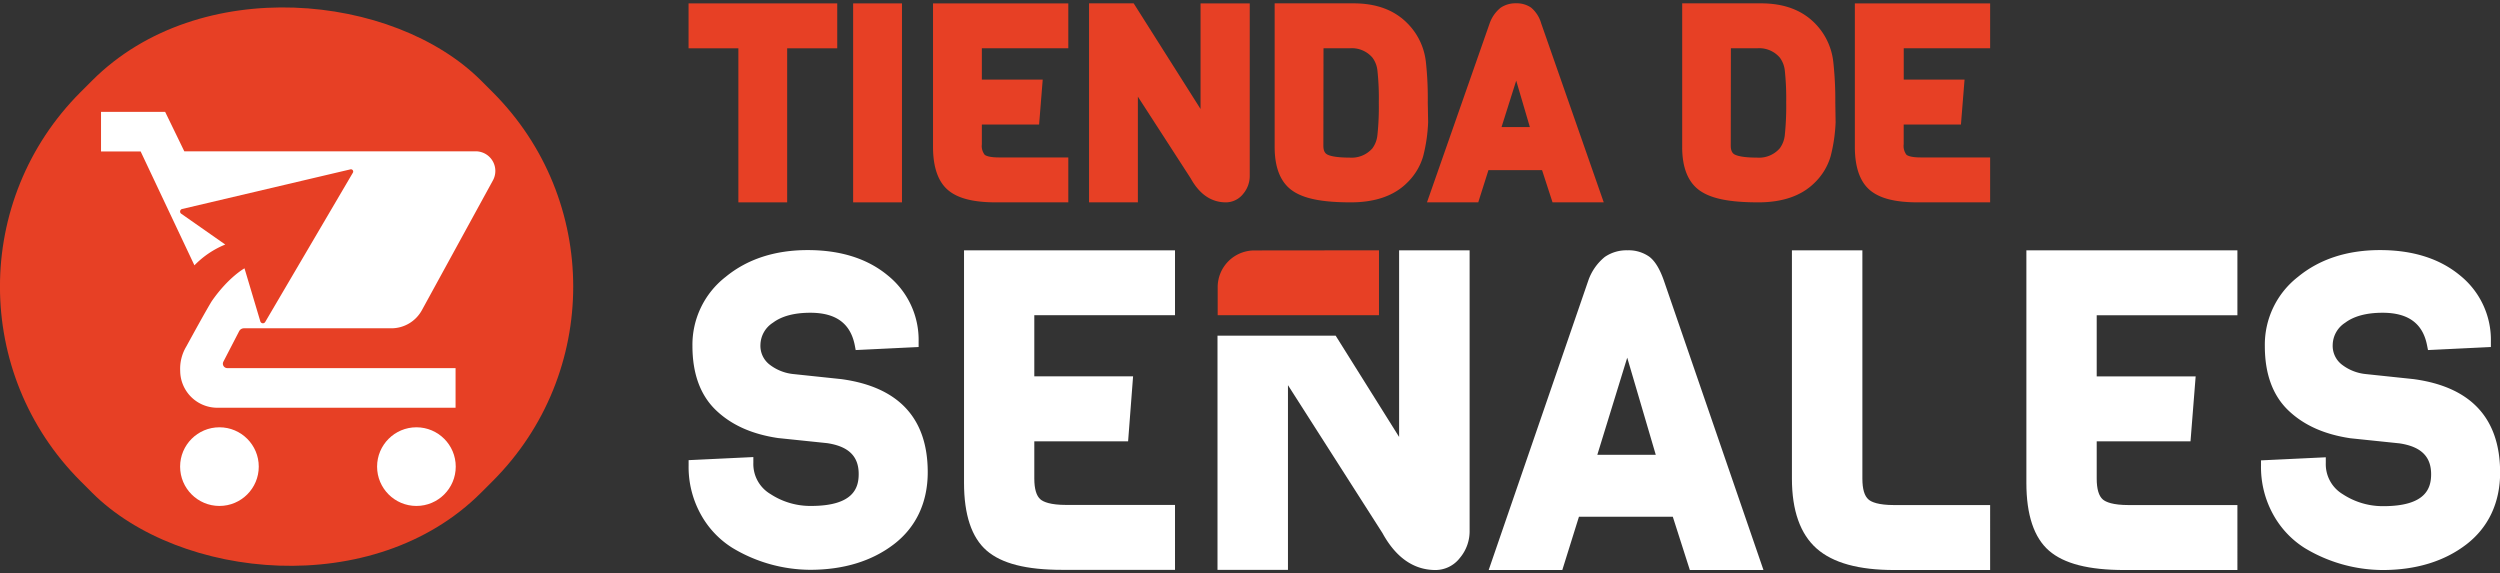
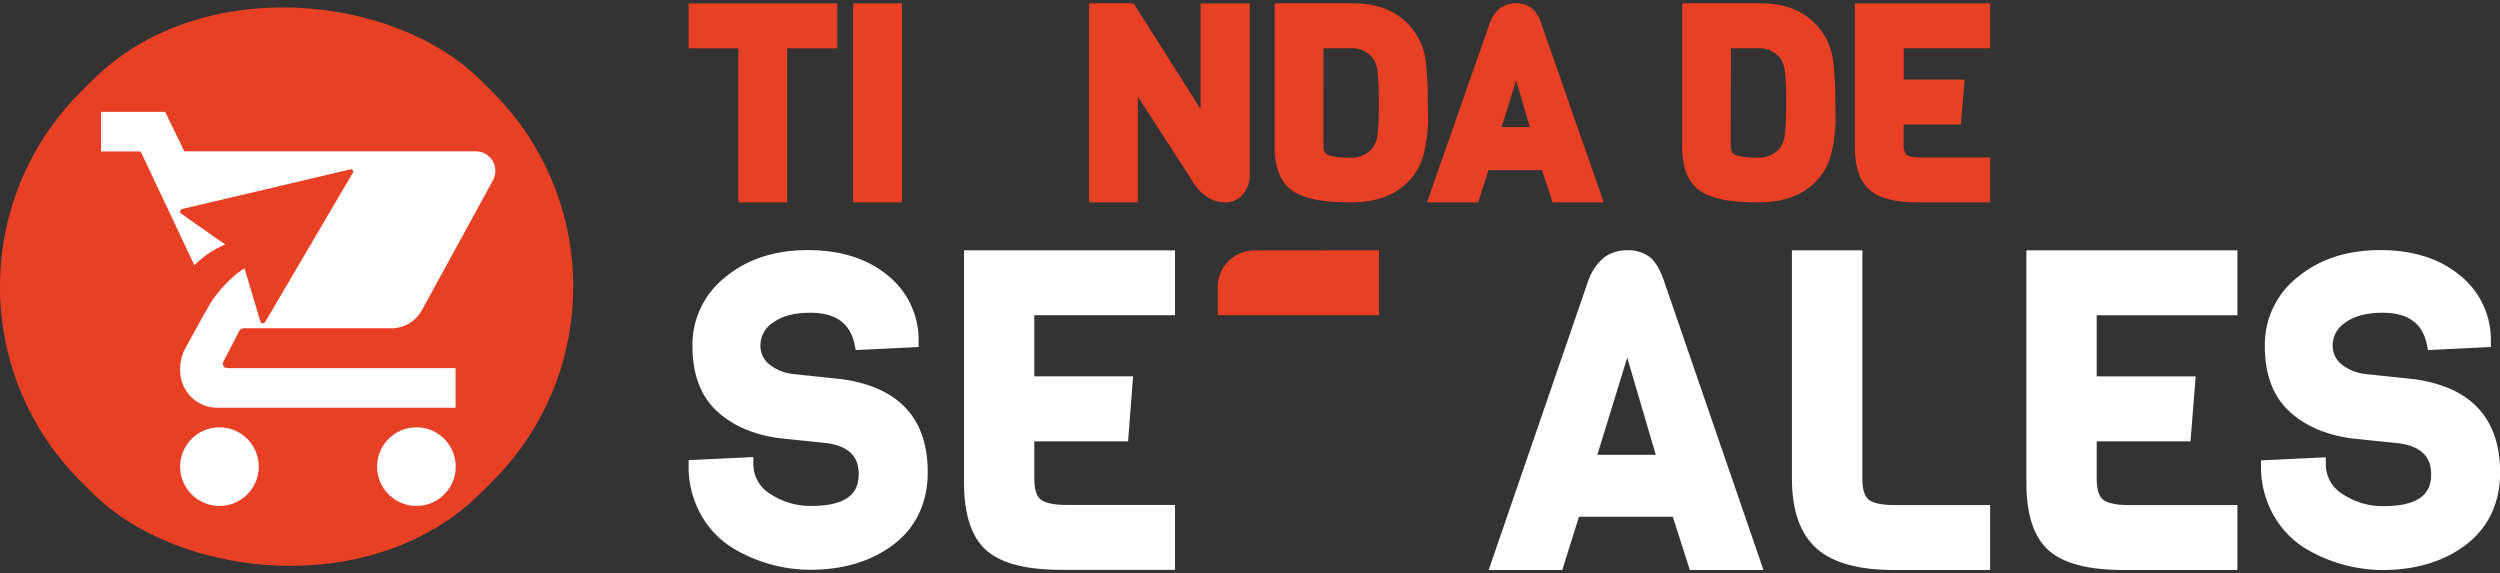
<svg xmlns="http://www.w3.org/2000/svg" id="Capa_1" data-name="Capa 1" viewBox="0 0 567.7 130.18">
  <rect x="0" y="0" width="567.7" height="130.18" fill="#333333" stroke="none" />
  <defs>
    <style>.cls-1{fill:#e74025;}.cls-2{fill:#fff;}</style>
  </defs>
  <polygon class="cls-1" points="156.36 10.97 167.67 10.97 167.67 45.95 178.75 45.95 178.75 10.97 190.12 10.97 190.12 0.77 156.36 0.77 156.36 10.97" />
  <rect class="cls-1" x="193.73" y="0.77" width="11.09" height="45.18" />
-   <path class="cls-1" d="M228.57,39.13c0,4.58,1.14,7.87,3.38,9.79s5.79,2.81,10.94,2.81h16.4V41.53h-15.8c-2.22,0-3-.43-3.2-.62a3.23,3.23,0,0,1-.63-2.37V34.06h13l.82-10.2H239.66V16.74h19.63V6.55H228.57Z" transform="translate(-16.7 -5.78)" />
  <path class="cls-1" d="M289.32,30.53l-15.19-24H264V51.73h11.09v-24l12,18.56c2,3.61,4.68,5.44,8,5.44a5,5,0,0,0,3.87-1.88,6.3,6.3,0,0,0,1.53-4.23V6.55H289.32Z" transform="translate(-16.7 -5.78)" />
  <path class="cls-1" d="M340.92,29a76,76,0,0,0-.43-9.15A14.69,14.69,0,0,0,336.22,11c-3-3-7.05-4.46-12.18-4.46H306.15V39.19c0,4.67,1.34,8,4,9.87s6.88,2.67,13.31,2.67c5.52,0,9.82-1.5,12.78-4.46a13.77,13.77,0,0,0,3.63-6A36.63,36.63,0,0,0,341,33.52ZM317.24,16.74h6a6.15,6.15,0,0,1,5.1,2.11,5.9,5.9,0,0,1,1.15,3,57.66,57.66,0,0,1,.31,7.21,60.72,60.72,0,0,1-.31,7.33,6.1,6.1,0,0,1-1.15,3.08,6.28,6.28,0,0,1-5.19,2.1c-3.28,0-4.58-.45-5.06-.71-.24-.14-.88-.49-.88-2Z" transform="translate(-16.7 -5.78)" />
  <path class="cls-1" d="M364.41,7.53a5.72,5.72,0,0,0-3.42-1,6,6,0,0,0-3.52,1A7.92,7.92,0,0,0,355,11L340.74,51.73h11.64l2.32-7.32h12.17l2.38,7.32h11.63L366.66,11.05A7.26,7.26,0,0,0,364.41,7.53Zm-.31,27.1h-6.43L361,24.09Z" transform="translate(-16.7 -5.78)" />
  <path class="cls-1" d="M433,19.8A14.74,14.74,0,0,0,428.76,11c-3-3-7.06-4.46-12.18-4.46H398.69V39.19c0,4.67,1.34,8,4,9.87s6.88,2.67,13.31,2.67c5.51,0,9.81-1.5,12.77-4.46a13.67,13.67,0,0,0,3.63-6,36.57,36.57,0,0,0,1.13-7.72L433.46,29A78.41,78.41,0,0,0,433,19.8Zm-23.25-3.06h6a6.15,6.15,0,0,1,5.1,2.11,5.94,5.94,0,0,1,1.15,3,59.71,59.71,0,0,1,.31,7.21,63,63,0,0,1-.31,7.33,6.11,6.11,0,0,1-1.16,3.08,6.25,6.25,0,0,1-5.18,2.1c-3.28,0-4.58-.45-5.06-.71-.24-.14-.88-.49-.88-2Z" transform="translate(-16.7 -5.78)" />
  <path class="cls-1" d="M468.62,16.74V6.55H437.9V39.13c0,4.58,1.14,7.87,3.38,9.79s5.78,2.81,10.94,2.81h16.4V41.53H452.81c-2.22,0-3-.43-3.2-.62a3.28,3.28,0,0,1-.62-2.37V34.06h13l.82-10.2H449V16.74Z" transform="translate(-16.7 -5.78)" />
  <path class="cls-2" d="M207.75,91.87l-11-1.16a10.51,10.51,0,0,1-5.37-2.2,5.38,5.38,0,0,1-2-4.45,6.1,6.1,0,0,1,2.84-5c2-1.5,4.85-2.26,8.49-2.26,5.82,0,9.12,2.42,10.1,7.41l.2,1.06,14.29-.69v-1.2a18.77,18.77,0,0,0-7-15.05c-4.6-3.82-10.72-5.76-18.18-5.76s-13.74,2.05-18.66,6.1a19.51,19.51,0,0,0-7.52,15.68c0,6.27,1.79,11.17,5.32,14.56s8.19,5.46,14.1,6.34l11.17,1.16c4.89.74,7.16,3,7.16,7,0,3.11-1.12,7.26-10.84,7.26a16.54,16.54,0,0,1-9.19-2.7,7.92,7.92,0,0,1-3.89-7.08v-1.32l-14.7.7v1.2a22.21,22.21,0,0,0,2.77,11.12,20.79,20.79,0,0,0,7.14,7.58,34.49,34.49,0,0,0,17.67,5c7.68,0,14.09-2,19.07-5.83s7.65-9.44,7.65-16.33C227.37,100.77,220.78,93.64,207.75,91.87Z" transform="translate(-16.7 -5.78)" />
  <path class="cls-2" d="M235.61,115.42c0,7.25,1.72,12.42,5.13,15.38s9,4.38,17.13,4.38h25.65V120.44H258.84c-3.63,0-5.2-.69-5.88-1.27-.92-.79-1.39-2.38-1.39-4.73V106h21.3L274,91.24H251.57V77.36h31.95V62.62H235.61Z" transform="translate(-16.7 -5.78)" />
-   <path class="cls-2" d="M350.42,62.62v63.61a9.4,9.4,0,0,1-2.24,6.28,7,7,0,0,1-5.5,2.71c-4.94,0-9-2.82-12.05-8.39L309.17,93.24v41.94h-16V82H320l14.41,23V62.62Z" transform="translate(-16.7 -5.78)" />
  <path class="cls-2" d="M391.19,64.05a8.13,8.13,0,0,0-4.95-1.43,8.66,8.66,0,0,0-5.13,1.51,12,12,0,0,0-3.67,5.16l-22.69,65.93h16.72l3.78-12.1h21.31l3.87,12.1h16.72L394.49,69.37C393.55,66.74,392.47,65,391.19,64.05Zm1.5,45H379.42L386.21,87Z" transform="translate(-16.7 -5.78)" />
  <path class="cls-2" d="M441,119.2c-.93-.79-1.39-2.38-1.39-4.73V62.62h-16v51.85c0,7.24,1.89,12.58,5.61,15.87s9.6,4.88,17.62,4.88h21.78V120.47H446.84C443.22,120.47,441.65,119.78,441,119.2Z" transform="translate(-16.7 -5.78)" />
  <path class="cls-2" d="M476.85,115.45c0,7.25,1.73,12.42,5.14,15.38s9,4.39,17.13,4.39h25.65V120.47H500.09c-3.63,0-5.2-.69-5.88-1.27-.92-.79-1.39-2.38-1.39-4.73V106h21.3l1.17-14.75H492.82V77.37h31.95V62.62H476.85Z" transform="translate(-16.7 -5.78)" />
  <path class="cls-2" d="M564.79,91.87l-11-1.16a10.58,10.58,0,0,1-5.38-2.2,5.38,5.38,0,0,1-2-4.45,6.1,6.1,0,0,1,2.84-5c2-1.5,4.86-2.26,8.49-2.26,5.82,0,9.13,2.42,10.1,7.41l.21,1.06,14.28-.69v-1.2a18.77,18.77,0,0,0-7-15.05c-4.6-3.82-10.71-5.76-18.17-5.76s-13.74,2.05-18.66,6.1A19.5,19.5,0,0,0,531,84.4c0,6.27,1.79,11.17,5.32,14.56s8.2,5.46,14.11,6.34l11.16,1.16c4.89.74,7.17,3,7.17,7,0,3.11-1.13,7.26-10.85,7.26a16.56,16.56,0,0,1-9.19-2.7,7.94,7.94,0,0,1-3.88-7.08v-1.32l-14.71.7v1.2a22.22,22.22,0,0,0,2.78,11.12,20.84,20.84,0,0,0,7.13,7.58,34.53,34.53,0,0,0,17.68,5c7.67,0,14.09-2,19.06-5.83s7.65-9.44,7.65-16.33C584.4,100.77,577.82,93.64,564.79,91.87Z" transform="translate(-16.7 -5.78)" />
  <path class="cls-1" d="M329.84,62.62V77.36H293.21V71a8.34,8.34,0,0,1,8.34-8.35Z" transform="translate(-16.7 -5.78)" />
  <rect class="cls-1" x="17.47" y="6.55" width="128.63" height="128.63" rx="62.45" transform="translate(-42.86 72.81) rotate(-45)" />
  <path class="cls-2" d="M67.42,87.92a1,1,0,0,0,.87,1.45h51.86v9H66.06A8.43,8.43,0,0,1,57.62,90l0,0A9.8,9.8,0,0,1,59,84.47c1.48-2.7,4.38-8,5.77-10.28,3.79-5.47,7.45-7.48,7.45-7.48l3.6,12.06a.61.61,0,0,0,1.1.13L96.83,45a.51.51,0,0,0-.56-.76l-38.22,9a.6.6,0,0,0-.2,1.07l10,7a20.61,20.61,0,0,0-7,4.72L48.64,40.18h-9v-9H54.2l2.62,5.39,1.73,3.57h66.17a4.46,4.46,0,0,1,3.91,6.61L112.5,76.22a7.91,7.91,0,0,1-7,4.11H72.13A1.23,1.23,0,0,0,71,81Z" transform="translate(-16.7 -5.78)" />
  <circle class="cls-2" cx="49.83" cy="105.96" r="8.93" />
  <circle class="cls-2" cx="94.56" cy="105.96" r="8.93" />
</svg>